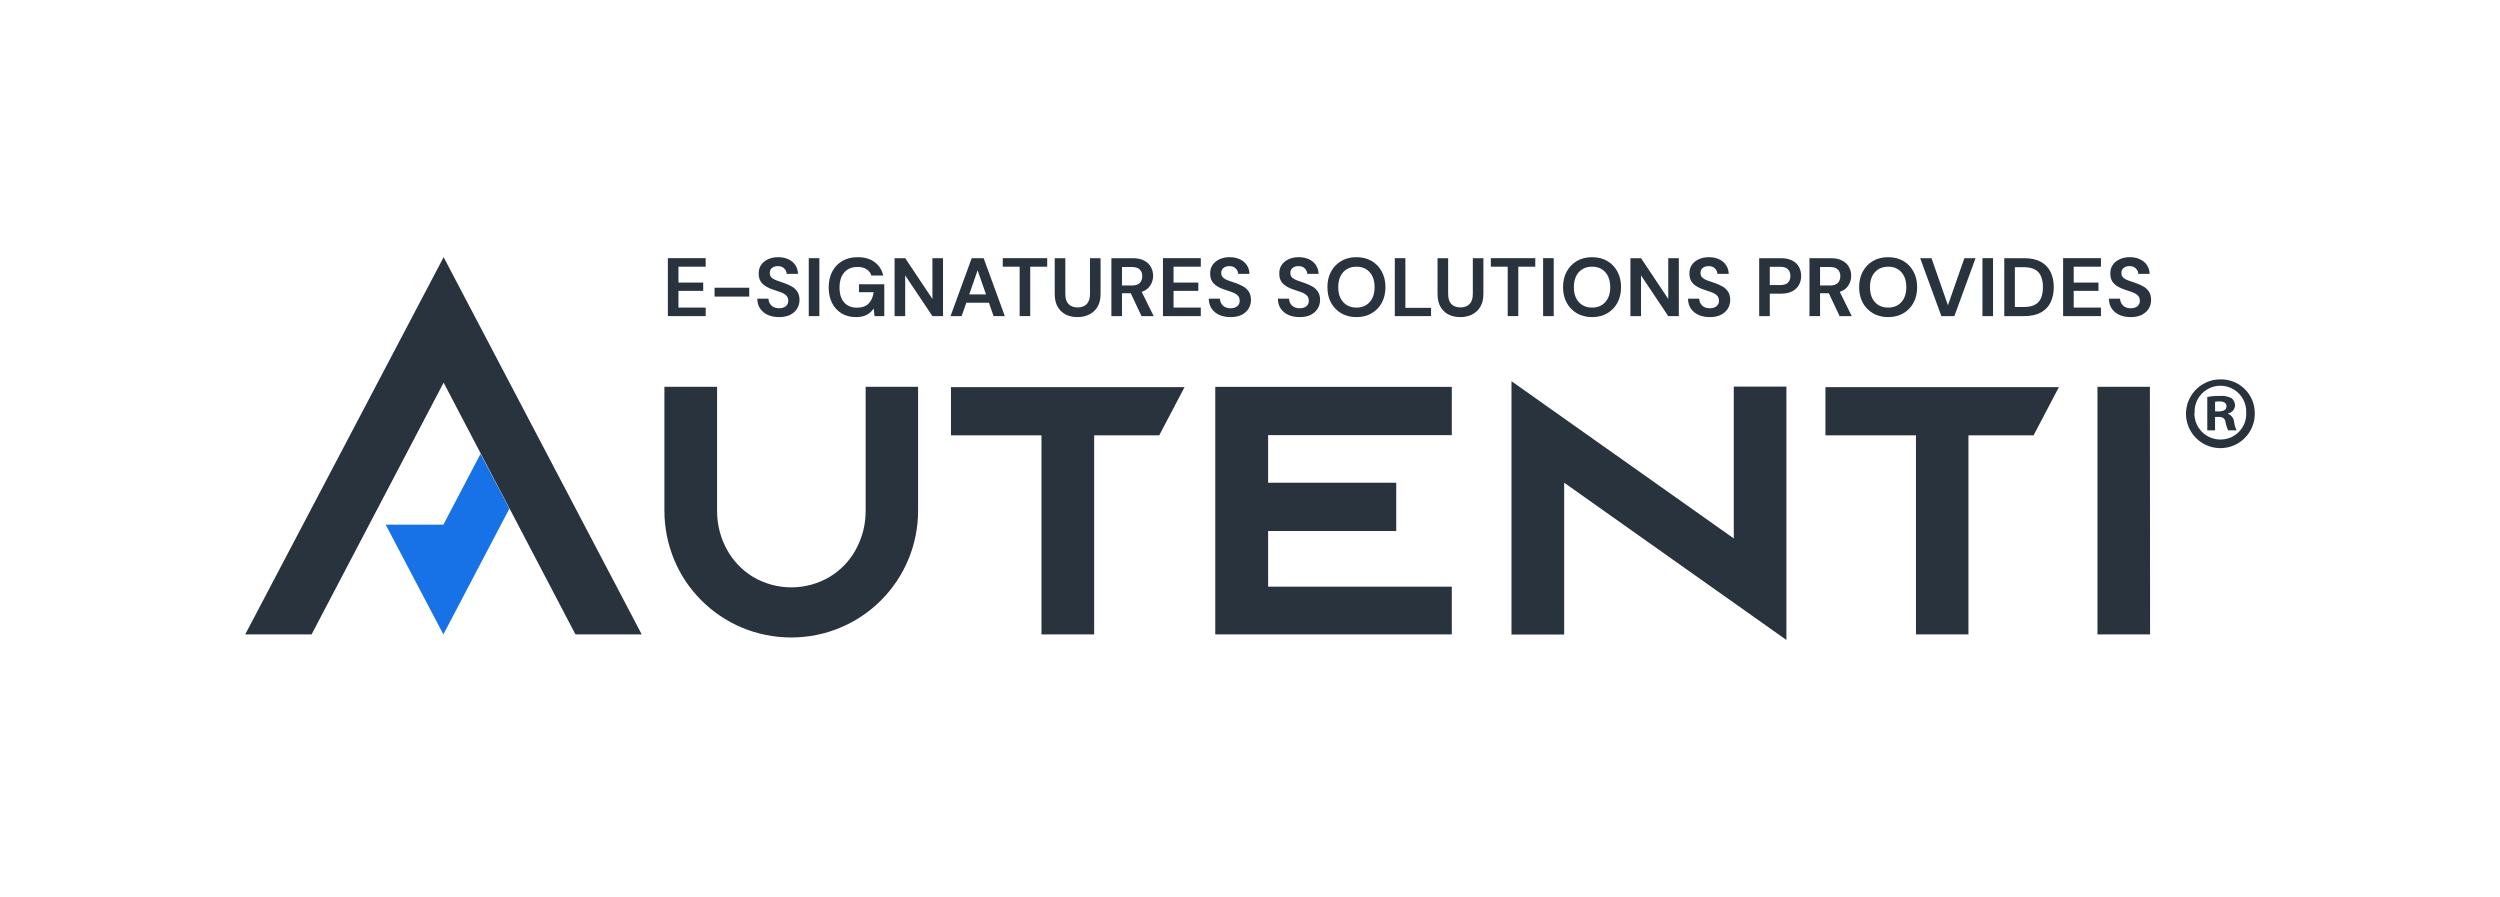
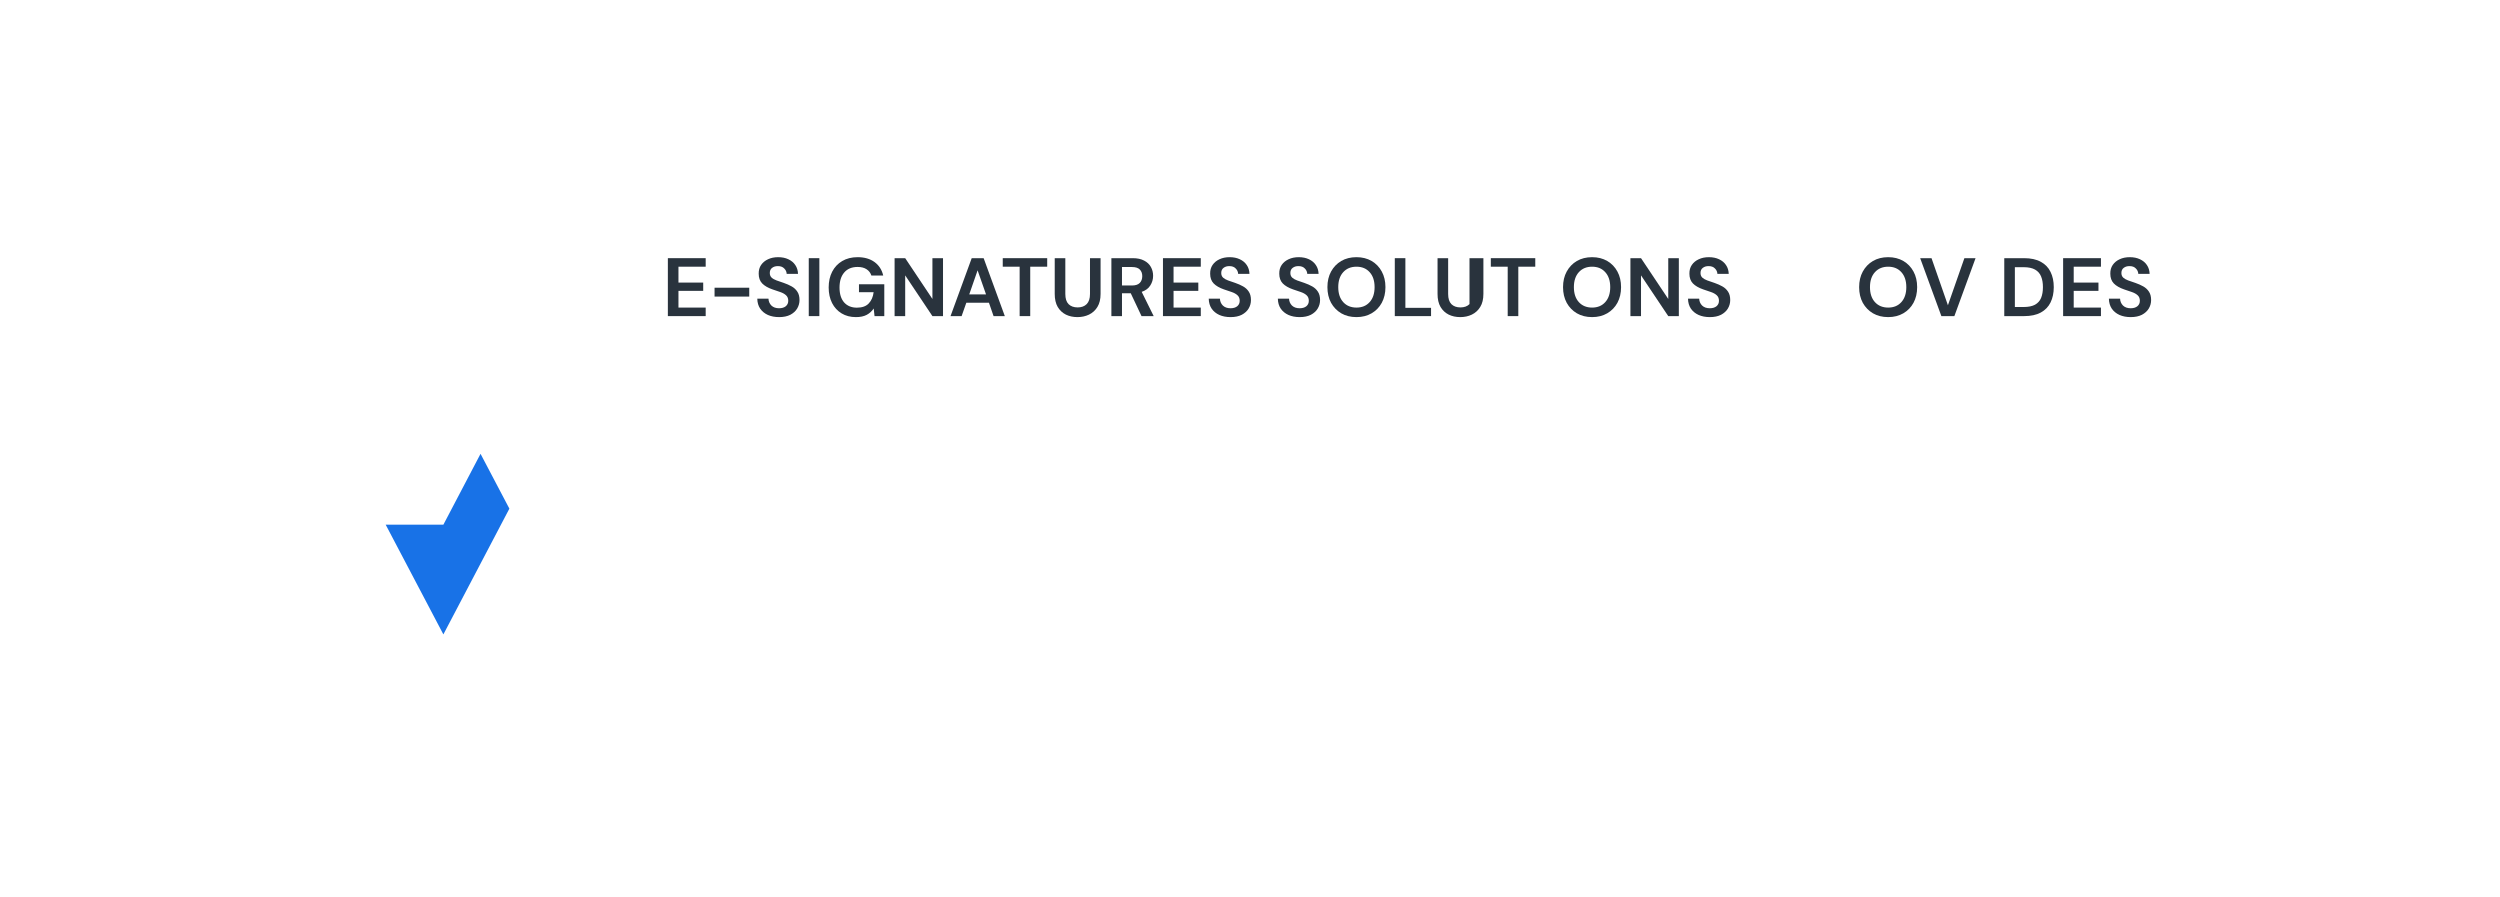
<svg xmlns="http://www.w3.org/2000/svg" width="209" height="75" viewBox="0 0 209 75" fill="none">
  <path d="M42.584 42.523L37.066 53.036L32.243 43.864H37.066L40.173 37.939L42.584 42.523Z" fill="#1872E7" />
-   <path d="M126.36 31.867L144.944 45.013V32.321H149.343V53.5L130.764 40.354V53.046H126.36V31.867ZM59.948 32.336V42.684C59.94 43.82 60.221 44.939 60.766 45.936C61.28 46.881 62.035 47.672 62.955 48.23C64.93 49.394 67.381 49.394 69.356 48.23C70.279 47.675 71.037 46.883 71.551 45.936C72.096 44.939 72.377 43.82 72.368 42.684V32.336H76.752V42.704C76.752 45.512 75.636 48.206 73.649 50.192C71.662 52.178 68.968 53.293 66.158 53.293C64.733 53.295 63.321 53.012 62.007 52.461C60.75 51.93 59.607 51.161 58.642 50.197C57.674 49.235 56.904 48.093 56.377 46.834C55.826 45.52 55.543 44.109 55.544 42.684V32.336H59.948ZM179.731 32.336L179.747 53.036H175.348V32.336H179.731ZM172.124 32.362L170.006 36.396H164.562V53.036H160.174V36.396H152.607V32.362H172.124ZM121.371 32.342V36.376H106.015V40.359H116.725V44.393H106.015V49.047H121.371V53.036H101.596V32.342H121.371ZM99.029 32.362L96.91 36.396H91.472V53.036H87.068V36.396H79.501V32.362H99.029ZM37.087 21.5L53.648 53.036H48.109L37.087 31.988L26.049 53.036H20.5L37.087 21.5ZM185.634 31.716C186.386 31.701 187.112 31.989 187.651 32.514C188.19 33.039 188.495 33.758 188.499 34.51C188.532 35.68 187.851 36.753 186.779 37.223C185.706 37.693 184.455 37.465 183.617 36.648C182.779 35.831 182.52 34.587 182.963 33.503C183.406 32.419 184.462 31.713 185.634 31.716ZM184.516 32.554C183.833 32.963 183.431 33.715 183.469 34.51H183.454C183.436 35.099 183.659 35.67 184.071 36.091C184.483 36.512 185.049 36.748 185.639 36.744C186.224 36.746 186.784 36.508 187.189 36.086C187.594 35.664 187.809 35.094 187.783 34.51C187.821 33.715 187.419 32.963 186.736 32.554C186.052 32.145 185.2 32.145 184.516 32.554ZM186.577 33.3C186.755 33.453 186.855 33.679 186.849 33.915C186.823 34.236 186.586 34.5 186.269 34.56V34.596C186.55 34.712 186.744 34.974 186.774 35.276C186.801 35.52 186.871 35.757 186.98 35.977H186.279C186.172 35.762 186.097 35.533 186.057 35.296C186.007 34.989 185.835 34.853 185.477 34.853H185.174L185.18 35.977H184.529V33.184C184.883 33.119 185.243 33.09 185.603 33.098C185.94 33.072 186.278 33.142 186.577 33.3ZM185.538 33.557C185.417 33.553 185.297 33.564 185.18 33.592V34.394H185.487C185.845 34.394 186.133 34.273 186.133 33.98C186.133 33.688 185.946 33.557 185.538 33.557Z" fill="#29333D" />
  <path d="M55.833 26.427V21.583H58.995V22.296H56.719V23.624H58.788V24.316H56.719V25.714H58.995V26.427H55.833Z" fill="#29333D" />
  <path d="M59.737 24.794V24.053H62.637V24.794H59.737Z" fill="#29333D" />
  <path d="M65.136 26.51C64.781 26.51 64.468 26.45 64.195 26.33C63.923 26.206 63.709 26.03 63.552 25.804C63.395 25.573 63.314 25.294 63.31 24.967H64.244C64.253 25.193 64.334 25.384 64.486 25.541C64.643 25.693 64.857 25.77 65.129 25.77C65.365 25.77 65.552 25.714 65.69 25.603C65.828 25.488 65.898 25.336 65.898 25.147C65.898 24.948 65.835 24.794 65.711 24.683C65.591 24.572 65.429 24.482 65.226 24.413C65.023 24.344 64.807 24.27 64.576 24.192C64.202 24.063 63.916 23.897 63.718 23.694C63.524 23.491 63.427 23.221 63.427 22.884C63.423 22.598 63.489 22.353 63.628 22.151C63.771 21.943 63.965 21.784 64.209 21.673C64.454 21.558 64.735 21.5 65.053 21.5C65.376 21.5 65.66 21.558 65.904 21.673C66.154 21.788 66.347 21.95 66.486 22.157C66.629 22.365 66.705 22.612 66.714 22.898H65.766C65.761 22.727 65.695 22.577 65.565 22.448C65.441 22.314 65.266 22.247 65.04 22.247C64.846 22.243 64.682 22.291 64.548 22.393C64.419 22.489 64.355 22.633 64.355 22.822C64.355 22.983 64.405 23.112 64.507 23.209C64.608 23.302 64.747 23.38 64.922 23.445C65.097 23.509 65.298 23.578 65.524 23.652C65.764 23.735 65.983 23.832 66.181 23.943C66.38 24.053 66.539 24.201 66.659 24.386C66.779 24.566 66.839 24.798 66.839 25.084C66.839 25.338 66.774 25.573 66.645 25.79C66.516 26.007 66.324 26.182 66.071 26.316C65.817 26.445 65.505 26.51 65.136 26.51Z" fill="#29333D" />
  <path d="M67.612 26.427V21.583H68.498V26.427H67.612Z" fill="#29333D" />
  <path d="M71.554 26.51C71.097 26.51 70.698 26.406 70.357 26.199C70.015 25.991 69.75 25.703 69.561 25.334C69.372 24.96 69.277 24.526 69.277 24.033C69.277 23.534 69.374 23.096 69.568 22.718C69.766 22.335 70.045 22.037 70.405 21.825C70.77 21.608 71.201 21.5 71.699 21.5C72.267 21.5 72.737 21.636 73.111 21.908C73.484 22.18 73.727 22.556 73.837 23.036H72.848C72.774 22.81 72.64 22.635 72.447 22.51C72.253 22.381 72.004 22.317 71.699 22.317C71.215 22.317 70.841 22.471 70.578 22.78C70.315 23.085 70.184 23.504 70.184 24.04C70.184 24.575 70.313 24.99 70.571 25.285C70.834 25.576 71.189 25.721 71.637 25.721C72.075 25.721 72.405 25.603 72.626 25.368C72.853 25.128 72.989 24.815 73.035 24.427H71.81V23.763H73.927V26.427H73.111L73.042 25.79C72.885 26.021 72.689 26.198 72.454 26.323C72.218 26.448 71.918 26.51 71.554 26.51Z" fill="#29333D" />
  <path d="M74.788 26.427V21.583H75.674L77.95 24.994V21.583H78.836V26.427H77.95L75.674 23.022V26.427H74.788Z" fill="#29333D" />
  <path d="M79.464 26.427L81.235 21.583H82.232L84.003 26.427H83.062L82.675 25.306H80.786L80.391 26.427H79.464ZM81.028 24.614H82.433L81.727 22.6L81.028 24.614Z" fill="#29333D" />
  <path d="M85.242 26.427V22.296H83.83V21.583H87.546V22.296H86.127V26.427H85.242Z" fill="#29333D" />
  <path d="M90.071 26.51C89.716 26.51 89.395 26.441 89.109 26.302C88.823 26.159 88.595 25.945 88.424 25.659C88.258 25.373 88.175 25.011 88.175 24.572V21.583H89.061V24.579C89.061 24.958 89.15 25.239 89.33 25.424C89.515 25.608 89.769 25.7 90.092 25.7C90.41 25.7 90.661 25.608 90.846 25.424C91.03 25.239 91.123 24.958 91.123 24.579V21.583H92.008V24.572C92.008 25.011 91.921 25.373 91.745 25.659C91.57 25.945 91.335 26.159 91.04 26.302C90.749 26.441 90.426 26.51 90.071 26.51Z" fill="#29333D" />
  <path d="M92.912 26.427V21.583H94.691C95.078 21.583 95.396 21.65 95.645 21.784C95.899 21.913 96.088 22.09 96.213 22.317C96.337 22.538 96.4 22.785 96.4 23.057C96.4 23.352 96.321 23.622 96.164 23.867C96.012 24.111 95.772 24.289 95.445 24.399L96.448 26.427H95.431L94.531 24.517H93.798V26.427H92.912ZM93.798 23.867H94.635C94.93 23.867 95.147 23.795 95.286 23.652C95.424 23.509 95.493 23.32 95.493 23.085C95.493 22.854 95.424 22.669 95.286 22.531C95.152 22.393 94.933 22.323 94.628 22.323H93.798V23.867Z" fill="#29333D" />
  <path d="M97.224 26.427V21.583H100.386V22.296H98.109V23.624H100.179V24.316H98.109V25.714H100.386V26.427H97.224Z" fill="#29333D" />
  <path d="M102.878 26.51C102.523 26.51 102.209 26.45 101.937 26.33C101.665 26.206 101.45 26.03 101.294 25.804C101.137 25.573 101.056 25.294 101.051 24.967H101.985C101.995 25.193 102.075 25.384 102.228 25.541C102.385 25.693 102.599 25.77 102.871 25.77C103.107 25.77 103.293 25.714 103.432 25.603C103.57 25.488 103.639 25.336 103.639 25.147C103.639 24.948 103.577 24.794 103.452 24.683C103.333 24.572 103.171 24.482 102.968 24.413C102.765 24.344 102.548 24.27 102.318 24.192C101.944 24.063 101.658 23.897 101.46 23.694C101.266 23.491 101.169 23.221 101.169 22.884C101.164 22.598 101.231 22.353 101.37 22.151C101.513 21.943 101.706 21.784 101.951 21.673C102.195 21.558 102.477 21.5 102.795 21.5C103.118 21.5 103.402 21.558 103.646 21.673C103.895 21.788 104.089 21.95 104.228 22.157C104.371 22.365 104.447 22.612 104.456 22.898H103.508C103.503 22.727 103.436 22.577 103.307 22.448C103.183 22.314 103.007 22.247 102.781 22.247C102.588 22.243 102.424 22.291 102.29 22.393C102.161 22.489 102.096 22.633 102.096 22.822C102.096 22.983 102.147 23.112 102.248 23.209C102.35 23.302 102.488 23.38 102.664 23.445C102.839 23.509 103.04 23.578 103.266 23.652C103.506 23.735 103.725 23.832 103.923 23.943C104.121 24.053 104.281 24.201 104.401 24.386C104.52 24.566 104.58 24.798 104.58 25.084C104.58 25.338 104.516 25.573 104.387 25.79C104.257 26.007 104.066 26.182 103.812 26.316C103.559 26.445 103.247 26.51 102.878 26.51Z" fill="#29333D" />
  <path d="M108.656 26.51C108.301 26.51 107.987 26.45 107.715 26.33C107.443 26.206 107.228 26.03 107.071 25.804C106.914 25.573 106.834 25.294 106.829 24.967H107.763C107.772 25.193 107.853 25.384 108.005 25.541C108.162 25.693 108.377 25.77 108.649 25.77C108.884 25.77 109.071 25.714 109.21 25.603C109.348 25.488 109.417 25.336 109.417 25.147C109.417 24.948 109.355 24.794 109.23 24.683C109.11 24.572 108.949 24.482 108.746 24.413C108.543 24.344 108.326 24.27 108.095 24.192C107.722 24.063 107.436 23.897 107.237 23.694C107.044 23.491 106.947 23.221 106.947 22.884C106.942 22.598 107.009 22.353 107.147 22.151C107.29 21.943 107.484 21.784 107.729 21.673C107.973 21.558 108.255 21.5 108.573 21.5C108.896 21.5 109.18 21.558 109.424 21.673C109.673 21.788 109.867 21.95 110.005 22.157C110.148 22.365 110.224 22.612 110.234 22.898H109.286C109.281 22.727 109.214 22.577 109.085 22.448C108.96 22.314 108.785 22.247 108.559 22.247C108.365 22.243 108.202 22.291 108.068 22.393C107.939 22.489 107.874 22.633 107.874 22.822C107.874 22.983 107.925 23.112 108.026 23.209C108.128 23.302 108.266 23.38 108.441 23.445C108.617 23.509 108.817 23.578 109.043 23.652C109.283 23.735 109.502 23.832 109.701 23.943C109.899 24.053 110.058 24.201 110.178 24.386C110.298 24.566 110.358 24.798 110.358 25.084C110.358 25.338 110.294 25.573 110.164 25.79C110.035 26.007 109.844 26.182 109.59 26.316C109.336 26.445 109.025 26.51 108.656 26.51Z" fill="#29333D" />
  <path d="M113.401 26.51C112.916 26.51 112.492 26.404 112.127 26.192C111.768 25.979 111.484 25.686 111.276 25.313C111.073 24.934 110.972 24.499 110.972 24.005C110.972 23.511 111.073 23.078 111.276 22.704C111.484 22.326 111.768 22.03 112.127 21.818C112.492 21.606 112.916 21.5 113.401 21.5C113.88 21.5 114.303 21.606 114.667 21.818C115.031 22.03 115.315 22.326 115.518 22.704C115.721 23.078 115.823 23.511 115.823 24.005C115.823 24.499 115.721 24.934 115.518 25.313C115.315 25.686 115.031 25.979 114.667 26.192C114.303 26.404 113.88 26.51 113.401 26.51ZM113.401 25.714C113.862 25.714 114.229 25.562 114.501 25.258C114.778 24.953 114.916 24.535 114.916 24.005C114.916 23.474 114.778 23.057 114.501 22.753C114.229 22.448 113.862 22.296 113.401 22.296C112.939 22.296 112.57 22.448 112.294 22.753C112.017 23.057 111.878 23.474 111.878 24.005C111.878 24.535 112.017 24.953 112.294 25.258C112.57 25.562 112.939 25.714 113.401 25.714Z" fill="#29333D" />
  <path d="M116.605 26.427V21.583H117.49V25.735H119.636V26.427H116.605Z" fill="#29333D" />
-   <path d="M122.075 26.51C121.72 26.51 121.399 26.441 121.113 26.302C120.827 26.159 120.599 25.945 120.428 25.659C120.262 25.373 120.179 25.011 120.179 24.572V21.583H121.065V24.579C121.065 24.958 121.155 25.239 121.334 25.424C121.519 25.608 121.773 25.7 122.096 25.7C122.414 25.7 122.665 25.608 122.85 25.424C123.034 25.239 123.127 24.958 123.127 24.579V21.583H124.012V24.572C124.012 25.011 123.925 25.373 123.749 25.659C123.574 25.945 123.339 26.159 123.044 26.302C122.753 26.441 122.43 26.51 122.075 26.51Z" fill="#29333D" />
+   <path d="M122.075 26.51C121.72 26.51 121.399 26.441 121.113 26.302C120.827 26.159 120.599 25.945 120.428 25.659C120.262 25.373 120.179 25.011 120.179 24.572V21.583H121.065V24.579C121.065 24.958 121.155 25.239 121.334 25.424C121.519 25.608 121.773 25.7 122.096 25.7C122.414 25.7 122.665 25.608 122.85 25.424V21.583H124.012V24.572C124.012 25.011 123.925 25.373 123.749 25.659C123.574 25.945 123.339 26.159 123.044 26.302C122.753 26.441 122.43 26.51 122.075 26.51Z" fill="#29333D" />
  <path d="M126.044 26.427V22.296H124.633V21.583H128.349V22.296H126.93V26.427H126.044Z" fill="#29333D" />
-   <path d="M129.005 26.427V21.583H129.891V26.427H129.005Z" fill="#29333D" />
  <path d="M133.099 26.51C132.615 26.51 132.19 26.404 131.826 26.192C131.466 25.979 131.182 25.686 130.975 25.313C130.772 24.934 130.67 24.499 130.67 24.005C130.67 23.511 130.772 23.078 130.975 22.704C131.182 22.326 131.466 22.03 131.826 21.818C132.19 21.606 132.615 21.5 133.099 21.5C133.579 21.5 134.001 21.606 134.365 21.818C134.73 22.03 135.014 22.326 135.217 22.704C135.42 23.078 135.521 23.511 135.521 24.005C135.521 24.499 135.42 24.934 135.217 25.313C135.014 25.686 134.73 25.979 134.365 26.192C134.001 26.404 133.579 26.51 133.099 26.51ZM133.099 25.714C133.56 25.714 133.927 25.562 134.199 25.258C134.476 24.953 134.615 24.535 134.615 24.005C134.615 23.474 134.476 23.057 134.199 22.753C133.927 22.448 133.56 22.296 133.099 22.296C132.638 22.296 132.269 22.448 131.992 22.753C131.715 23.057 131.577 23.474 131.577 24.005C131.577 24.535 131.715 24.953 131.992 25.258C132.269 25.562 132.638 25.714 133.099 25.714Z" fill="#29333D" />
  <path d="M136.303 26.427V21.583H137.189L139.466 24.994V21.583H140.351V26.427H139.466L137.189 23.022V26.427H136.303Z" fill="#29333D" />
  <path d="M142.944 26.51C142.589 26.51 142.275 26.45 142.003 26.33C141.731 26.206 141.516 26.03 141.359 25.804C141.203 25.573 141.122 25.294 141.117 24.967H142.051C142.061 25.193 142.141 25.384 142.294 25.541C142.451 25.693 142.665 25.77 142.937 25.77C143.172 25.77 143.359 25.714 143.498 25.603C143.636 25.488 143.705 25.336 143.705 25.147C143.705 24.948 143.643 24.794 143.518 24.683C143.399 24.572 143.237 24.482 143.034 24.413C142.831 24.344 142.614 24.27 142.384 24.192C142.01 24.063 141.724 23.897 141.526 23.694C141.332 23.491 141.235 23.221 141.235 22.884C141.23 22.598 141.297 22.353 141.436 22.151C141.579 21.943 141.772 21.784 142.017 21.673C142.261 21.558 142.543 21.5 142.861 21.5C143.184 21.5 143.468 21.558 143.712 21.673C143.961 21.788 144.155 21.95 144.293 22.157C144.436 22.365 144.513 22.612 144.522 22.898H143.574C143.569 22.727 143.502 22.577 143.373 22.448C143.249 22.314 143.073 22.247 142.847 22.247C142.653 22.243 142.49 22.291 142.356 22.393C142.227 22.489 142.162 22.633 142.162 22.822C142.162 22.983 142.213 23.112 142.314 23.209C142.416 23.302 142.554 23.38 142.73 23.445C142.905 23.509 143.106 23.578 143.332 23.652C143.572 23.735 143.791 23.832 143.989 23.943C144.187 24.053 144.347 24.201 144.466 24.386C144.586 24.566 144.646 24.798 144.646 25.084C144.646 25.338 144.582 25.573 144.453 25.79C144.323 26.007 144.132 26.182 143.878 26.316C143.625 26.445 143.313 26.51 142.944 26.51Z" fill="#29333D" />
-   <path d="M147.068 26.427V21.583H148.86C149.248 21.583 149.568 21.648 149.822 21.777C150.076 21.906 150.265 22.084 150.39 22.31C150.514 22.536 150.576 22.789 150.576 23.071C150.576 23.338 150.516 23.585 150.396 23.811C150.277 24.033 150.09 24.213 149.836 24.351C149.582 24.485 149.257 24.552 148.86 24.552H147.954V26.427H147.068ZM147.954 23.832H148.805C149.114 23.832 149.335 23.765 149.469 23.631C149.608 23.493 149.677 23.306 149.677 23.071C149.677 22.831 149.608 22.644 149.469 22.51C149.335 22.372 149.114 22.303 148.805 22.303H147.954V23.832Z" fill="#29333D" />
-   <path d="M151.271 26.427V21.583H153.05C153.437 21.583 153.756 21.65 154.005 21.784C154.258 21.913 154.447 22.09 154.572 22.317C154.697 22.538 154.759 22.785 154.759 23.057C154.759 23.352 154.68 23.622 154.524 23.867C154.371 24.111 154.131 24.289 153.804 24.399L154.807 26.427H153.79L152.891 24.517H152.157V26.427H151.271ZM152.157 23.867H152.994C153.29 23.867 153.506 23.795 153.645 23.652C153.783 23.509 153.852 23.32 153.852 23.085C153.852 22.854 153.783 22.669 153.645 22.531C153.511 22.393 153.292 22.323 152.987 22.323H152.157V23.867Z" fill="#29333D" />
  <path d="M157.852 26.51C157.368 26.51 156.944 26.404 156.579 26.192C156.219 25.979 155.936 25.686 155.728 25.313C155.525 24.934 155.424 24.499 155.424 24.005C155.424 23.511 155.525 23.078 155.728 22.704C155.936 22.326 156.219 22.03 156.579 21.818C156.944 21.606 157.368 21.5 157.852 21.5C158.332 21.5 158.754 21.606 159.119 21.818C159.483 22.03 159.767 22.326 159.97 22.704C160.173 23.078 160.274 23.511 160.274 24.005C160.274 24.499 160.173 24.934 159.97 25.313C159.767 25.686 159.483 25.979 159.119 26.192C158.754 26.404 158.332 26.51 157.852 26.51ZM157.852 25.714C158.314 25.714 158.68 25.562 158.953 25.258C159.229 24.953 159.368 24.535 159.368 24.005C159.368 23.474 159.229 23.057 158.953 22.753C158.68 22.448 158.314 22.296 157.852 22.296C157.391 22.296 157.022 22.448 156.745 22.753C156.468 23.057 156.33 23.474 156.33 24.005C156.33 24.535 156.468 24.953 156.745 25.258C157.022 25.562 157.391 25.714 157.852 25.714Z" fill="#29333D" />
  <path d="M162.299 26.427L160.527 21.583H161.475L162.846 25.52L164.223 21.583H165.157L163.385 26.427H162.299Z" fill="#29333D" />
-   <path d="M165.733 26.427V21.583H166.618V26.427H165.733Z" fill="#29333D" />
  <path d="M167.557 26.427V21.583H169.211C169.778 21.583 170.244 21.684 170.609 21.887C170.978 22.086 171.25 22.367 171.425 22.732C171.605 23.092 171.695 23.516 171.695 24.005C171.695 24.494 171.605 24.921 171.425 25.285C171.25 25.645 170.978 25.926 170.609 26.129C170.244 26.328 169.778 26.427 169.211 26.427H167.557ZM168.443 25.666H169.169C169.575 25.666 169.896 25.601 170.131 25.472C170.367 25.338 170.535 25.149 170.636 24.904C170.738 24.655 170.789 24.356 170.789 24.005C170.789 23.659 170.738 23.361 170.636 23.112C170.535 22.863 170.367 22.672 170.131 22.538C169.896 22.404 169.575 22.337 169.169 22.337H168.443V25.666Z" fill="#29333D" />
  <path d="M172.477 26.427V21.583H175.639V22.296H173.362V23.624H175.431V24.316H173.362V25.714H175.639V26.427H172.477Z" fill="#29333D" />
  <path d="M178.131 26.51C177.776 26.51 177.462 26.45 177.19 26.33C176.918 26.206 176.703 26.03 176.546 25.804C176.39 25.573 176.309 25.294 176.304 24.967H177.238C177.248 25.193 177.328 25.384 177.481 25.541C177.637 25.693 177.852 25.77 178.124 25.77C178.359 25.77 178.546 25.714 178.685 25.603C178.823 25.488 178.892 25.336 178.892 25.147C178.892 24.948 178.83 24.794 178.705 24.683C178.585 24.572 178.424 24.482 178.221 24.413C178.018 24.344 177.801 24.27 177.571 24.192C177.197 24.063 176.911 23.897 176.713 23.694C176.519 23.491 176.422 23.221 176.422 22.884C176.417 22.598 176.484 22.353 176.623 22.151C176.766 21.943 176.959 21.784 177.204 21.673C177.448 21.558 177.73 21.5 178.048 21.5C178.371 21.5 178.655 21.558 178.899 21.673C179.148 21.788 179.342 21.95 179.48 22.157C179.623 22.365 179.7 22.612 179.709 22.898H178.761C178.756 22.727 178.689 22.577 178.56 22.448C178.436 22.314 178.26 22.247 178.034 22.247C177.84 22.243 177.677 22.291 177.543 22.393C177.414 22.489 177.349 22.633 177.349 22.822C177.349 22.983 177.4 23.112 177.501 23.209C177.603 23.302 177.741 23.38 177.917 23.445C178.092 23.509 178.293 23.578 178.519 23.652C178.758 23.735 178.978 23.832 179.176 23.943C179.374 24.053 179.533 24.201 179.653 24.386C179.773 24.566 179.833 24.798 179.833 25.084C179.833 25.338 179.769 25.573 179.64 25.79C179.51 26.007 179.319 26.182 179.065 26.316C178.812 26.445 178.5 26.51 178.131 26.51Z" fill="#29333D" />
</svg>